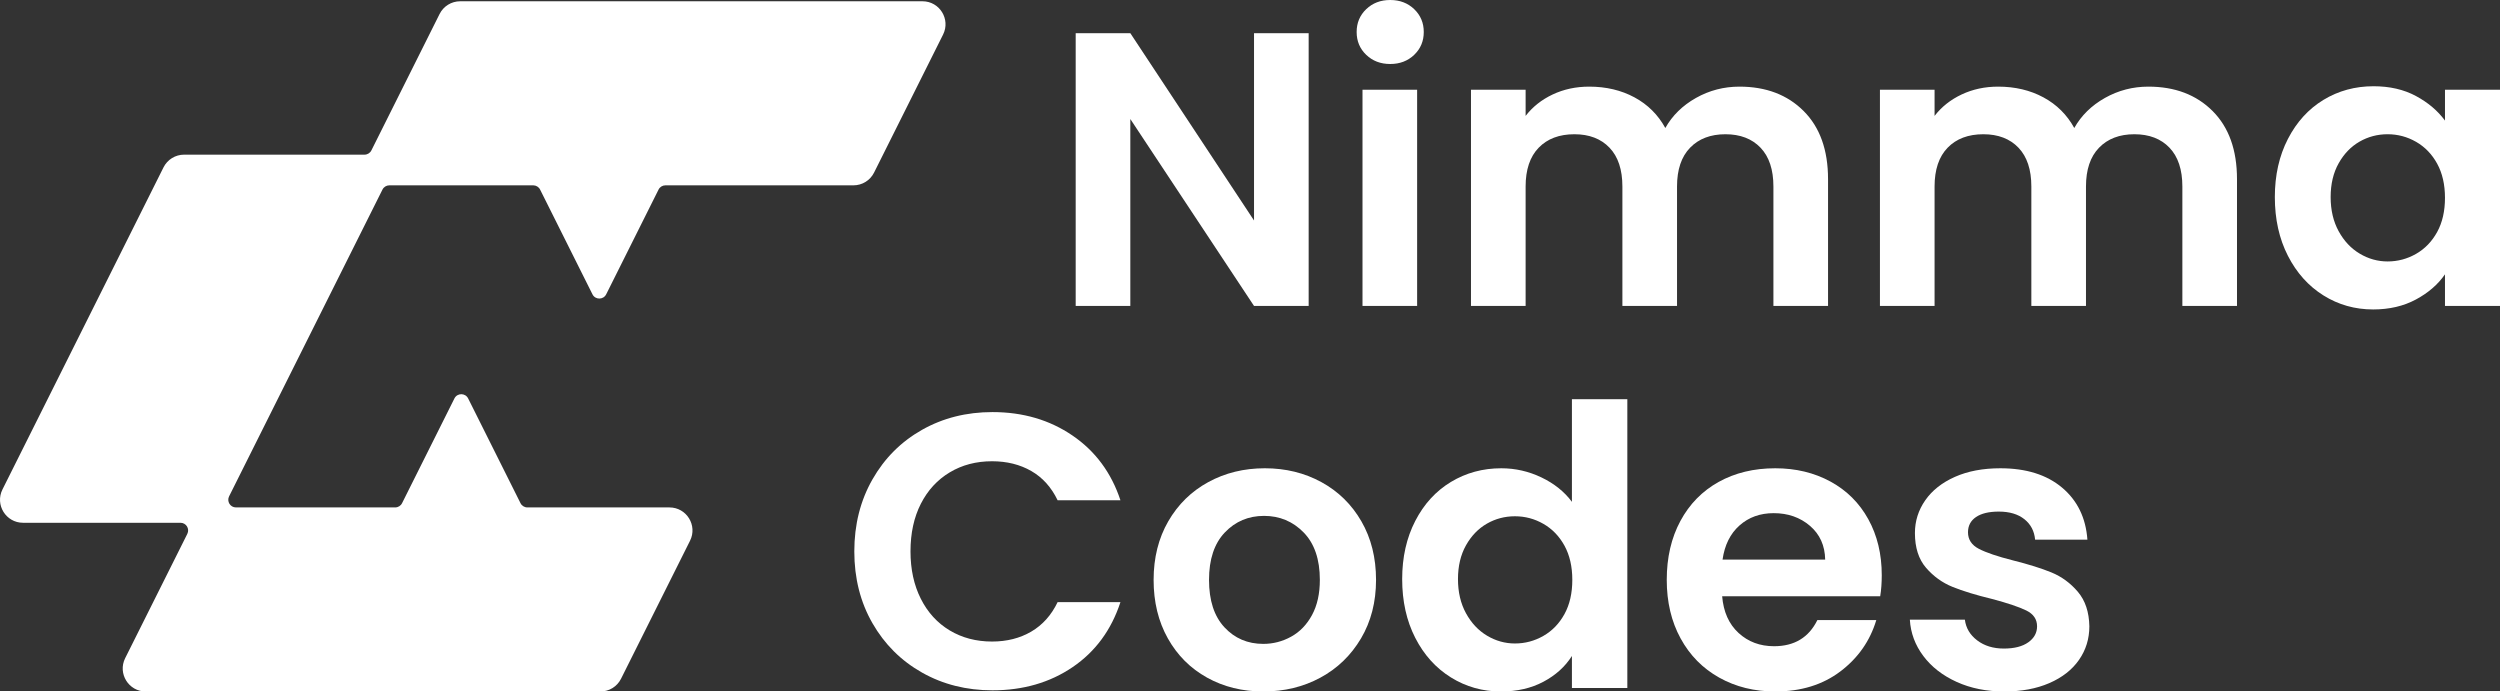
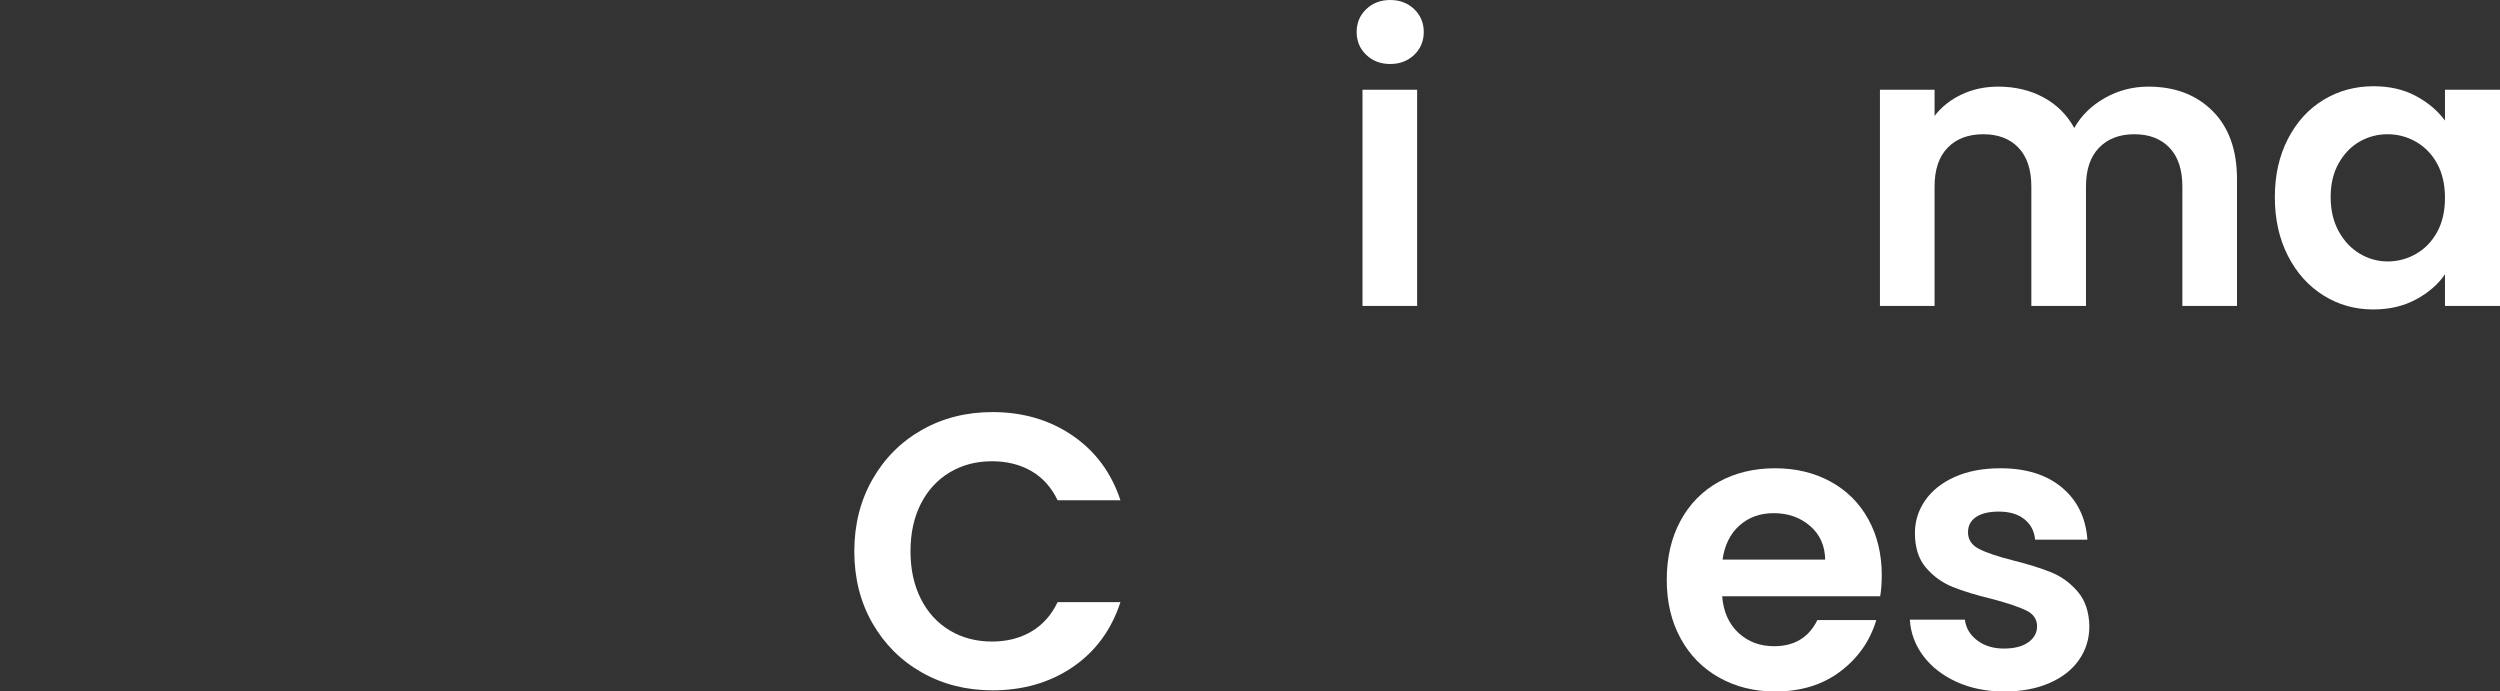
<svg xmlns="http://www.w3.org/2000/svg" id="Layer_1" data-name="Layer 1" viewBox="0 0 2000 553.187">
  <rect x="0" y="0" width="2000" height="553.187" fill="#333333" stroke="none" />
  <defs>
    <style>
      .cls-1 {
        fill: #fff;
      }
    </style>
  </defs>
  <g>
    <g>
-       <path class="cls-1" d="M1046.924,244.752h-43.706l-98.961-149.536V244.752h-43.706V26.537h43.706l98.961,149.848V26.537h43.706V244.752Z" />
      <path class="cls-1" d="M1092.966,43.862c-5.103-4.887-7.649-10.973-7.649-18.263,0-7.278,2.546-13.37,7.649-18.263,5.097-4.887,11.497-7.336,19.199-7.336,7.697,0,14.097,2.449,19.199,7.336,5.097,4.893,7.648,10.984,7.648,18.263,0,7.29-2.551,13.376-7.648,18.263-5.103,4.893-11.503,7.336-19.199,7.336-7.703,0-14.102-2.444-19.199-7.336Zm40.739,27.944V244.752h-43.706V71.806h43.706Z" />
-       <path class="cls-1" d="M1442.921,88.818c13.004,13.011,19.511,31.169,19.511,54.476v101.459h-43.704v-95.529c0-13.526-3.435-23.879-10.302-31.059-6.869-7.18-16.233-10.77-28.096-10.77s-21.282,3.59-28.253,10.77c-6.976,7.18-10.457,17.533-10.457,31.059v95.529h-43.706v-95.529c0-13.526-3.435-23.879-10.302-31.059-6.867-7.18-16.233-10.77-28.096-10.77-12.073,0-21.594,3.59-28.564,10.77-6.976,7.18-10.459,17.533-10.459,31.059v95.529h-43.706V71.806h43.706v20.915c5.62-7.284,12.849-13.005,21.696-17.168,8.843-4.163,18.575-6.248,29.189-6.248,13.526,0,25.599,2.866,36.213,8.587,10.614,5.727,18.833,13.891,24.663,24.505,5.62-9.988,13.784-17.996,24.506-24.036,10.716-6.034,22.32-9.056,34.807-9.056,21.229,0,38.345,6.508,51.355,19.513Z" />
      <path class="cls-1" d="M1770.083,88.818c13.004,13.011,19.511,31.169,19.511,54.476v101.459h-43.704v-95.529c0-13.526-3.435-23.879-10.302-31.059-6.869-7.18-16.233-10.77-28.096-10.77s-21.282,3.59-28.253,10.77c-6.976,7.18-10.457,17.533-10.457,31.059v95.529h-43.706v-95.529c0-13.526-3.435-23.879-10.302-31.059-6.867-7.18-16.233-10.77-28.096-10.77-12.073,0-21.594,3.59-28.564,10.77-6.976,7.18-10.459,17.533-10.459,31.059v95.529h-43.706V71.806h43.706v20.915c5.62-7.284,12.849-13.005,21.696-17.168,8.843-4.163,18.575-6.248,29.189-6.248,13.526,0,25.599,2.866,36.213,8.587,10.614,5.727,18.833,13.891,24.663,24.505,5.62-9.988,13.784-17.996,24.506-24.036,10.716-6.034,22.32-9.056,34.807-9.056,21.229,0,38.345,6.508,51.355,19.513Z" />
      <path class="cls-1" d="M1830.33,111.14c6.97-13.526,16.439-23.932,28.409-31.222,11.964-7.278,25.336-10.926,40.116-10.926,12.901,0,24.194,2.606,33.871,7.805,9.679,5.206,17.429,11.76,23.258,19.67v-24.661h44.017V244.752h-44.017v-25.286c-5.62,8.118-13.376,14.829-23.258,20.133-9.887,5.31-21.281,7.962-34.183,7.962-14.57,0-27.839-3.746-39.803-11.239-11.97-7.493-21.439-18.049-28.409-31.685-6.974-13.63-10.457-29.293-10.457-46.983,0-17.481,3.483-32.982,10.457-46.514Zm119.409,19.82c-4.165-7.591-9.784-13.422-16.857-17.481-7.077-4.059-14.673-6.086-22.789-6.086s-15.609,1.98-22.477,5.929c-6.867,3.955-12.439,9.734-16.702,17.325-4.267,7.603-6.4,16.601-6.4,27.006,0,10.411,2.132,19.513,6.4,27.313,4.263,7.805,9.883,13.793,16.859,17.956,6.97,4.163,14.409,6.242,22.32,6.242,8.117,0,15.712-2.032,22.789-6.091,7.073-4.053,12.692-9.878,16.857-17.481,4.162-7.591,6.245-16.699,6.245-27.313s-2.083-19.716-6.245-27.319Z" />
    </g>
    <g>
      <path class="cls-1" d="M697.962,383.518c9.677-16.96,22.892-30.174,39.647-39.647,16.751-9.467,35.535-14.204,56.349-14.204,24.35,0,45.682,6.242,63.998,18.732,18.311,12.484,31.11,29.762,38.397,51.818h-50.26c-4.996-10.399-12.019-18.205-21.073-23.41-9.053-5.2-19.512-7.805-31.375-7.805-12.697,0-23.988,2.965-33.871,8.9-9.887,5.929-17.59,14.308-23.102,25.13-5.517,10.822-8.273,23.52-8.273,38.083,0,14.36,2.756,27.006,8.273,37.933,5.512,10.926,13.215,19.351,23.102,25.286,9.883,5.929,21.174,8.894,33.871,8.894,11.863,0,22.322-2.652,31.375-7.962,9.053-5.304,16.077-13.156,21.073-23.567h50.26c-7.287,22.27-20.033,39.6-38.242,51.98-18.214,12.38-39.597,18.57-64.153,18.57-20.813,0-39.597-4.731-56.349-14.204-16.754-9.467-29.969-22.629-39.647-39.49-9.677-16.856-14.516-36.004-14.516-57.44,0-21.43,4.839-40.631,14.516-57.597Z" />
-       <path class="cls-1" d="M965.655,542.104c-13.321-7.383-23.78-17.84-31.374-31.372-7.6-13.526-11.395-29.137-11.395-46.827s3.903-33.295,11.707-46.827c7.805-13.526,18.468-23.984,31.999-31.378,13.526-7.383,28.613-11.083,45.266-11.083,16.649,0,31.735,3.7,45.266,11.083,13.526,7.394,24.195,17.852,31.999,31.378,7.804,13.532,11.707,29.137,11.707,46.827s-4.01,33.3-12.019,46.827c-8.014,13.532-18.837,23.989-32.466,31.372-13.633,7.394-28.876,11.083-45.734,11.083-16.653,0-31.638-3.688-44.955-11.083Zm67.275-32.779c6.97-3.845,12.536-9.624,16.702-17.325,4.16-7.695,6.243-17.064,6.243-28.095,0-16.439-4.322-29.085-12.956-37.933-8.639-8.842-19.199-13.266-31.686-13.266s-22.946,4.424-31.375,13.266c-8.428,8.848-12.643,21.494-12.643,37.933,0,16.445,4.108,29.085,12.332,37.927,8.219,8.853,18.574,13.271,31.062,13.271,7.907,0,15.344-1.922,22.32-5.779Z" />
-       <path class="cls-1" d="M1132.198,416.766c6.97-13.526,16.492-23.932,28.565-31.222,12.067-7.278,25.491-10.926,40.27-10.926,11.239,0,21.956,2.449,32.155,7.336,10.194,4.893,18.311,11.395,24.35,19.513v-82.101h44.329v231.012h-44.329v-25.599c-5.414,8.535-13.009,15.402-22.789,20.602-9.784,5.2-21.126,7.805-34.027,7.805-14.571,0-27.892-3.746-39.959-11.239-12.073-7.493-21.595-18.049-28.565-31.685-6.974-13.63-10.457-29.293-10.457-46.983,0-17.481,3.483-32.982,10.457-46.514Zm119.409,19.82c-4.165-7.591-9.784-13.422-16.857-17.481-7.077-4.059-14.673-6.086-22.789-6.086s-15.609,1.98-22.477,5.929c-6.867,3.955-12.439,9.734-16.702,17.325-4.267,7.603-6.4,16.601-6.4,27.006,0,10.411,2.132,19.513,6.4,27.313,4.263,7.805,9.883,13.793,16.859,17.956,6.97,4.163,14.409,6.242,22.32,6.242,8.117,0,15.712-2.032,22.789-6.091,7.073-4.053,12.692-9.878,16.857-17.481,4.162-7.591,6.245-16.699,6.245-27.313s-2.083-19.716-6.245-27.319Z" />
      <path class="cls-1" d="M1504.159,477.015h-126.432c1.038,12.49,5.41,22.275,13.111,29.346,7.698,7.076,17.17,10.614,28.409,10.614,16.233,0,27.784-6.972,34.652-20.915h47.139c-4.996,16.653-14.57,30.336-28.722,41.054-14.155,10.718-31.53,16.074-52.133,16.074-16.653,0-31.583-3.688-44.798-11.083-13.218-7.383-23.52-17.84-30.906-31.372-7.39-13.526-11.081-29.137-11.081-46.827,0-17.898,3.638-33.607,10.926-47.139,7.281-13.526,17.481-23.932,30.593-31.222,13.111-7.278,28.199-10.926,45.266-10.926,16.439,0,31.164,3.544,44.173,10.62,13.005,7.076,23.102,17.116,30.282,30.121,7.18,13.011,10.77,27.944,10.77,44.8,0,6.242-.42,11.864-1.249,16.856Zm-44.017-29.346c-.21-11.239-4.269-20.237-12.176-27-7.911-6.763-17.59-10.145-29.033-10.145-10.824,0-19.93,3.277-27.316,9.832-7.39,6.555-11.917,15.663-13.58,27.313h82.104Z" />
      <path class="cls-1" d="M1565.342,545.538c-11.238-5.096-20.136-12.015-26.691-20.758-6.556-8.743-10.146-18.419-10.77-29.033h44.017c.829,6.665,4.107,12.177,9.833,16.543,5.722,4.372,12.849,6.56,21.385,6.56,8.321,0,14.828-1.668,19.511-4.997,4.683-3.324,7.024-7.597,7.024-12.797,0-5.622-2.863-9.838-8.584-12.646-5.727-2.808-14.829-5.877-27.316-9.207-12.907-3.127-23.467-6.346-31.686-9.681-8.224-3.324-15.297-8.425-21.229-15.292-5.931-6.873-8.897-16.126-8.897-27.788,0-9.571,2.756-18.309,8.273-26.224,5.512-7.904,13.423-14.146,23.726-18.726,10.301-4.58,22.423-6.873,36.369-6.873,20.604,0,37.042,5.153,49.324,15.454,12.278,10.301,19.043,24.198,20.292,41.679h-41.832c-.624-6.867-3.487-12.333-8.584-16.392-5.103-4.059-11.917-6.086-20.449-6.086-7.911,0-14,1.459-18.263,4.372-4.267,2.913-6.4,6.972-6.4,12.171,0,5.831,2.913,10.255,8.742,13.271,5.824,3.017,14.877,6.086,27.16,9.207,12.487,3.121,22.789,6.352,30.906,9.676,8.117,3.335,15.14,8.483,21.071,15.454,5.932,6.977,9,16.184,9.21,27.632,0,9.988-2.761,18.94-8.273,26.844-5.517,7.915-13.423,14.105-23.725,18.575-10.302,4.476-22.322,6.711-36.058,6.711-14.155,0-26.847-2.548-38.086-7.649Z" />
    </g>
  </g>
-   <path class="cls-1" d="M738.004,1.023H368.132c-6.971,0-13.344,3.939-16.462,10.174l-54.569,109.137c-1.039,2.079-3.163,3.391-5.487,3.391H147.267c-6.971,0-13.344,3.939-16.462,10.174L1.967,391.577c-6.119,12.238,2.781,26.637,16.462,26.637h125.942c4.561,0,7.527,4.8,5.487,8.879l-49.729,99.458c-6.119,12.238,2.781,26.637,16.462,26.637H480.356c6.971,0,13.345-3.939,16.462-10.174l55.216-110.433c6.119-12.238-2.78-26.637-16.462-26.637h-113.671c-2.324,0-4.448-1.313-5.487-3.391l-41.898-83.796c-2.261-4.522-8.714-4.522-10.975,0l-41.898,83.796c-1.039,2.079-3.163,3.391-5.487,3.391h-127.39c-4.561,0-7.527-4.8-5.487-8.879l122.703-245.406c1.039-2.079,3.163-3.391,5.487-3.391h115.119c2.324,0,4.448,1.313,5.487,3.391l41.898,83.796c2.261,4.522,8.714,4.522,10.975,0l41.898-83.796c1.039-2.079,3.163-3.391,5.487-3.391h150.454c6.972,0,13.345-3.939,16.463-10.174l55.216-110.433c6.119-12.238-2.781-26.637-16.463-26.637Z" />
</svg>